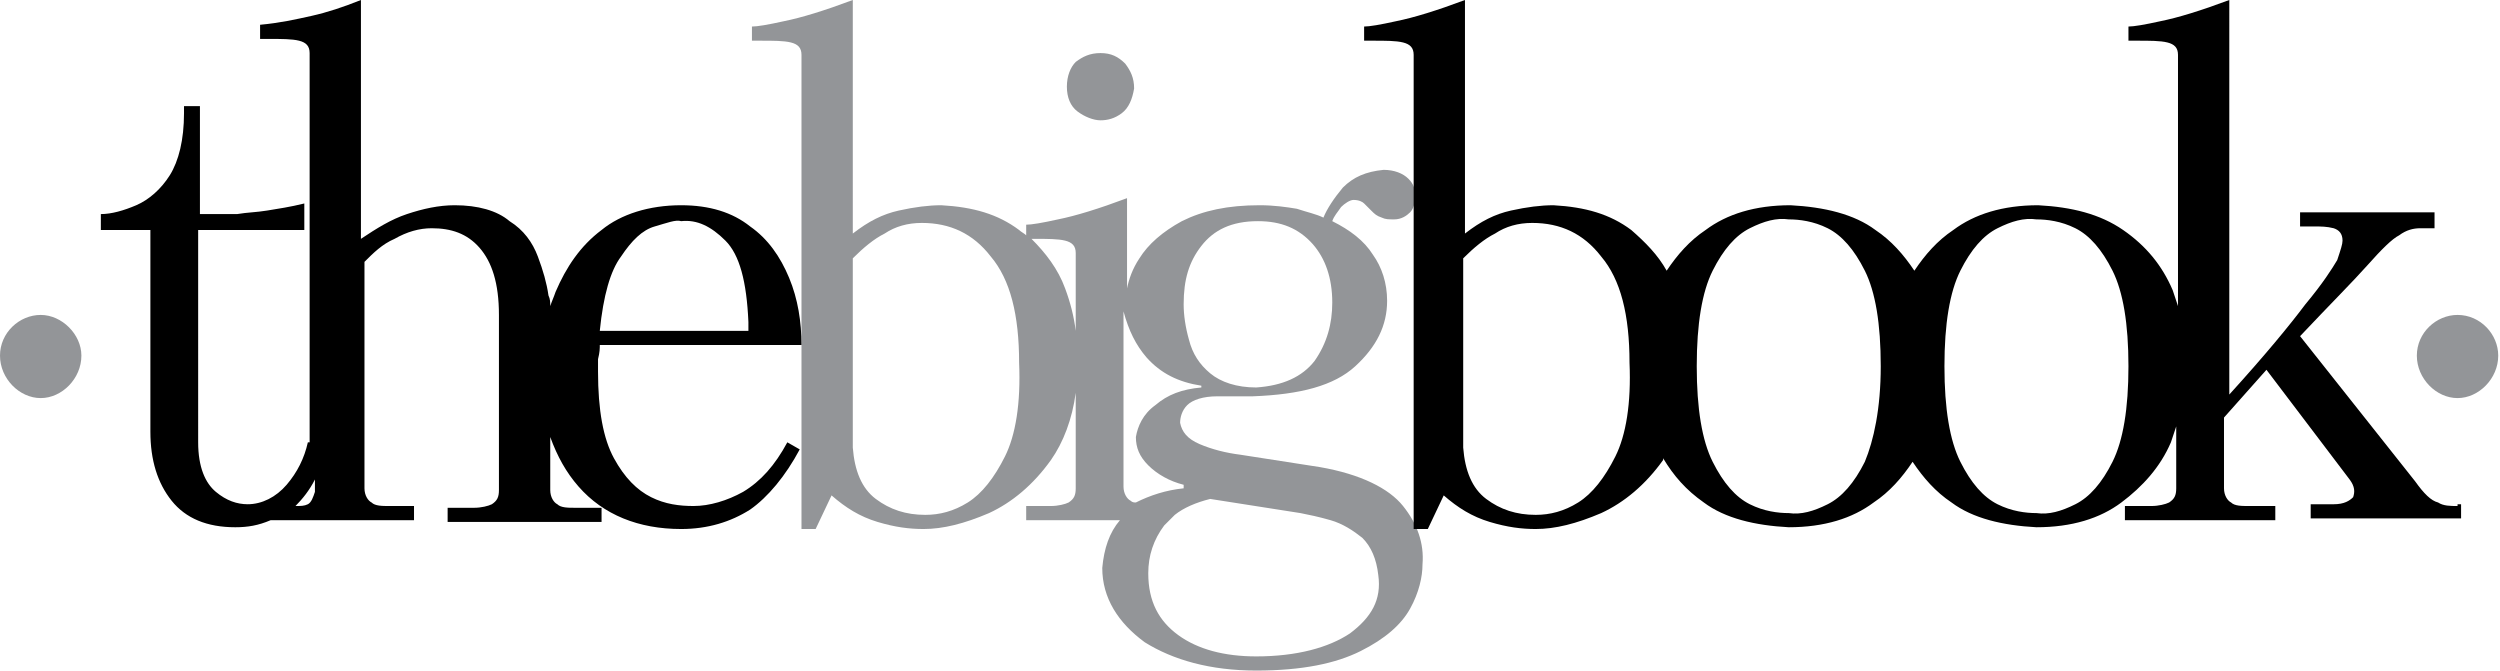
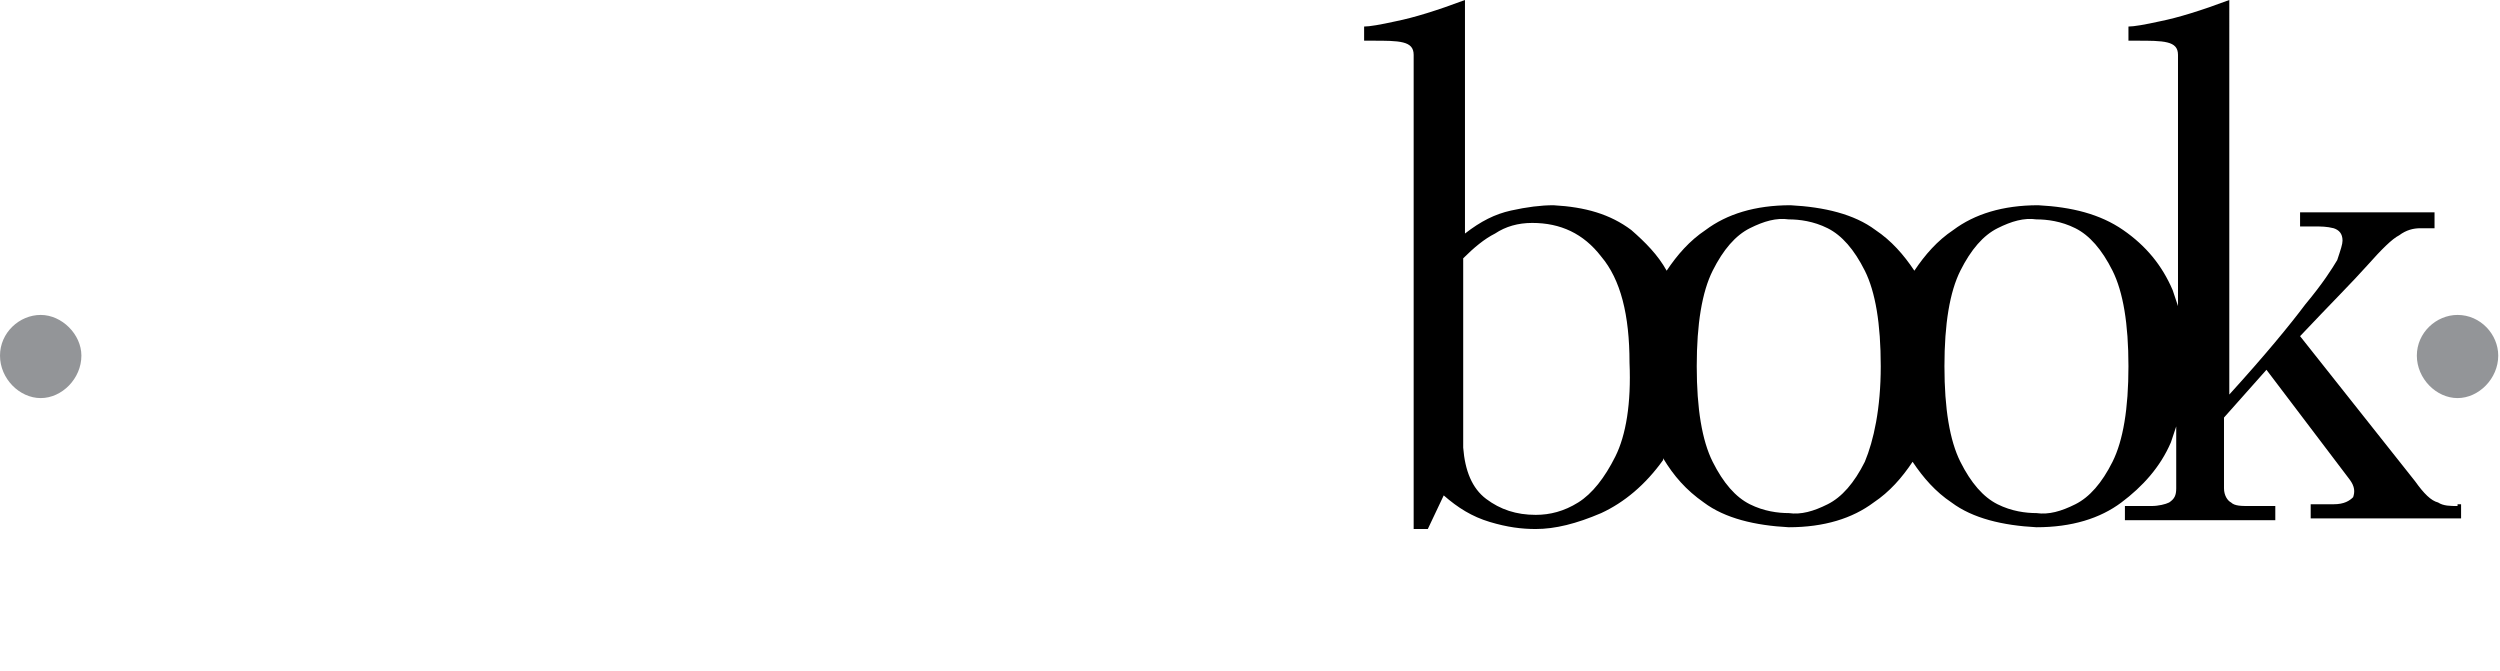
<svg xmlns="http://www.w3.org/2000/svg" version="1.1" id="Layer_1" x="0px" y="0px" viewBox="0 0 141.3 37.9" style="enable-background:new 0 0 141.3 37.9;" xml:space="preserve">
  <style type="text/css">
	.st0{fill:#939598;}
</style>
  <g>
    <path class="st0" d="M0,20.1c0-1.3,1.1-2.3,2.3-2.3s2.3,1.1,2.3,2.3c0,1.3-1.1,2.4-2.3,2.4S0,21.4,0,20.1" />
    <path class="st0" d="M136.6,20.1c0-1.3,1.1-2.3,2.3-2.3c1.3,0,2.3,1.1,2.3,2.3c0,1.3-1.1,2.4-2.3,2.4   C137.7,22.5,136.6,21.4,136.6,20.1" />
-     <path class="st0" d="M76.3,35.8c-1.2,0.8-3,1.3-5.3,1.3c-1.8,0-3.3-0.4-4.4-1.2s-1.7-1.9-1.7-3.5c0-1,0.3-1.9,0.9-2.7   c0.1-0.1,0.2-0.2,0.3-0.3l0.3-0.3c0.5-0.4,1.2-0.7,2-0.9l5.1,0.8c0.5,0.1,1,0.2,1.7,0.4c0.7,0.2,1.3,0.6,1.8,1   c0.5,0.5,0.8,1.2,0.9,2.1C78.1,33.9,77.5,34.9,76.3,35.8 M60.2,16.3c-0.4-1.1-1.1-2-1.9-2.8h0.2c0.7,0,1.3,0,1.7,0.1   s0.6,0.3,0.6,0.7v4.4C60.7,17.9,60.5,17.1,60.2,16.3 M56.8,25.8c-0.6,1.2-1.3,2.1-2.1,2.6s-1.6,0.7-2.4,0.7c-1.1,0-2-0.3-2.8-0.9   s-1.2-1.6-1.3-2.9V14.6c0.6-0.6,1.2-1.1,1.8-1.4c0.6-0.4,1.3-0.6,2.1-0.6c1.6,0,2.9,0.6,3.9,1.9c1.1,1.3,1.6,3.3,1.6,6   C57.7,22.8,57.4,24.6,56.8,25.8 M64.8,20.2c0.8,0.9,1.8,1.4,3.1,1.6v0.1c-1.1,0.1-1.9,0.4-2.6,1c-0.7,0.5-1,1.2-1.1,1.8   c0,0.6,0.2,1.1,0.7,1.6s1.2,0.9,2,1.1v0.2c-1,0.1-1.9,0.4-2.7,0.8c-0.1,0-0.2,0-0.3-0.1c-0.2-0.1-0.4-0.4-0.4-0.8v-9.9   C63.8,18.7,64.2,19.5,64.8,20.2 M67.9,13.9c0.7-0.9,1.7-1.4,3.2-1.4c1.3,0,2.3,0.4,3.1,1.3c0.7,0.8,1.1,1.9,1.1,3.3   c0,1.2-0.3,2.3-1,3.3c-0.7,0.9-1.8,1.4-3.3,1.5c-1.1,0-2-0.3-2.6-0.8s-1-1.1-1.2-1.9c-0.2-0.7-0.3-1.4-0.3-2   C66.9,15.8,67.2,14.8,67.9,13.9 M79.3,28.6c-0.8-1-2.4-1.8-4.7-2.2l-4.5-0.7c-0.8-0.1-1.6-0.3-2.3-0.6c-0.7-0.3-1-0.7-1.1-1.2   c0-0.3,0.1-0.7,0.4-1s0.9-0.5,1.7-0.5c0.3,0,0.7,0,1,0s0.7,0,1,0c2.7-0.1,4.6-0.6,5.8-1.7c1.2-1.1,1.8-2.3,1.8-3.7   c0-1-0.3-1.9-0.8-2.6c-0.5-0.8-1.3-1.4-2.3-1.9c0.1-0.3,0.3-0.5,0.5-0.8c0.2-0.2,0.5-0.4,0.7-0.4c0.3,0,0.5,0.1,0.6,0.2   c0.1,0.1,0.3,0.3,0.4,0.4c0.2,0.2,0.3,0.3,0.6,0.4c0.2,0.1,0.4,0.1,0.7,0.1c0.4,0,0.7-0.2,0.9-0.4s0.3-0.6,0.3-0.9   c0-0.4-0.1-0.7-0.4-1s-0.8-0.5-1.4-0.5c-1,0.1-1.7,0.4-2.3,1c-0.5,0.6-0.9,1.2-1.1,1.7c-0.4-0.2-0.9-0.3-1.5-0.5   c-0.6-0.1-1.3-0.2-2.1-0.2c-1.8,0-3.2,0.3-4.4,0.9c-1.1,0.6-1.9,1.3-2.4,2.1c-0.4,0.6-0.6,1.2-0.7,1.7v-5.1c-1.6,0.6-2.9,1-3.9,1.2   c-0.9,0.2-1.5,0.3-1.8,0.3v0.6c-0.1-0.1-0.3-0.2-0.4-0.3c-1.2-0.9-2.6-1.3-4.4-1.4c-0.7,0-1.5,0.1-2.4,0.3s-1.7,0.6-2.6,1.3V0   c-1.6,0.6-2.9,1-3.9,1.2c-0.9,0.2-1.5,0.3-1.8,0.3v0.8H43c0.7,0,1.3,0,1.7,0.1s0.6,0.3,0.6,0.7v26.8h0.8L47,28   c0.8,0.7,1.6,1.2,2.6,1.5s1.8,0.4,2.6,0.4c1.1,0,2.3-0.3,3.7-0.9c1.3-0.6,2.5-1.6,3.5-3c0.7-1,1.2-2.3,1.4-3.8v5.4   c0,0.4-0.1,0.6-0.4,0.8c-0.2,0.1-0.6,0.2-1,0.2H58v0.8h5.3c-0.6,0.7-0.9,1.6-1,2.7c0,1.7,0.9,3.1,2.4,4.2c1.6,1,3.7,1.6,6.3,1.6   c2.6,0,4.5-0.4,5.9-1.1c1.4-0.7,2.3-1.5,2.8-2.4s0.7-1.8,0.7-2.5C80.5,30.7,80.1,29.6,79.3,28.6" />
-     <path class="st0" d="M62.2,6.8c0.4,0,0.8-0.1,1.2-0.4S64,5.6,64.1,5c0-0.6-0.2-1-0.5-1.4C63.2,3.2,62.8,3,62.2,3s-1,0.2-1.4,0.5   c-0.3,0.3-0.5,0.8-0.5,1.4s0.2,1.1,0.6,1.4C61.3,6.6,61.8,6.8,62.2,6.8" />
-     <path d="M17.4,28.5c-0.2,0.1-0.4,0.1-0.7,0.1c0.4-0.4,0.8-0.9,1.1-1.5v0.7C17.7,28.1,17.6,28.4,17.4,28.5 M35.1,14.5   c0.6-0.9,1.2-1.5,1.9-1.7s1.2-0.4,1.5-0.3c0.9-0.1,1.7,0.3,2.5,1.1s1.2,2.3,1.3,4.6v0.5h-8.4C34.1,16.7,34.5,15.3,35.1,14.5    M33.9,19.5h11.4c0-1.3-0.2-2.6-0.7-3.8s-1.2-2.2-2.2-2.9c-1-0.8-2.3-1.2-3.9-1.2c-1.8,0-3.4,0.5-4.5,1.4c-1.2,0.9-2,2.1-2.6,3.5   c-0.1,0.3-0.2,0.5-0.3,0.8c0-0.2,0-0.4-0.1-0.6c-0.1-0.7-0.3-1.4-0.6-2.2c-0.3-0.8-0.8-1.5-1.6-2c-0.7-0.6-1.8-0.9-3.1-0.9   c-0.9,0-1.8,0.2-2.7,0.5c-0.9,0.3-1.7,0.8-2.6,1.4V0c-1,0.4-1.9,0.7-2.8,0.9s-1.8,0.4-2.9,0.5v0.8h0.5c0.7,0,1.3,0,1.7,0.1   c0.4,0.1,0.6,0.3,0.6,0.7v22h-0.1c-0.2,0.9-0.6,1.7-1.2,2.4c-0.6,0.7-1.4,1.1-2.2,1.1c-0.6,0-1.2-0.2-1.8-0.7s-1-1.4-1-2.8V13h6   v-1.5c-0.8,0.2-1.5,0.3-2.1,0.4C14.5,12,14,12,13.4,12.1c-0.6,0-1.3,0-2.1,0V6h-0.9v0.4c0,1.5-0.3,2.7-0.8,3.5   c-0.5,0.8-1.2,1.4-1.9,1.7s-1.4,0.5-2,0.5V13h2.8v11.4c0,1.6,0.4,2.9,1.2,3.9s2,1.5,3.6,1.5c0.7,0,1.3-0.1,2-0.4h8.1v-0.8H22   c-0.4,0-0.8,0-1-0.2c-0.2-0.1-0.4-0.4-0.4-0.8V14.8c0.5-0.5,1-1,1.7-1.3c0.7-0.4,1.4-0.6,2.1-0.6c1.1,0,2,0.3,2.7,1.1   s1.1,2,1.1,3.8v9.9c0,0.4-0.1,0.6-0.4,0.8c-0.2,0.1-0.6,0.2-1,0.2h-1.5v0.8H34v-0.8h-1.5c-0.4,0-0.8,0-1-0.2   c-0.2-0.1-0.4-0.4-0.4-0.8v-3c0.4,1.1,0.9,2,1.6,2.8c1.4,1.6,3.4,2.4,5.8,2.4c1.5,0,2.8-0.4,3.9-1.1c1-0.7,2-1.9,2.8-3.4L44.5,25   c-0.7,1.3-1.5,2.2-2.5,2.8c-0.9,0.5-1.9,0.8-2.8,0.8c-0.8,0-1.6-0.1-2.4-0.5c-0.8-0.4-1.5-1.1-2.1-2.2s-0.9-2.7-0.9-4.9   c0-0.2,0-0.5,0-0.7C33.9,19.9,33.9,19.7,33.9,19.5" />
    <path d="M119.4,26.1c-0.6,1.2-1.3,2-2.1,2.4c-0.8,0.4-1.5,0.6-2.2,0.5c-0.6,0-1.4-0.1-2.2-0.5c-0.8-0.4-1.5-1.2-2.1-2.4   c-0.6-1.2-0.9-3-0.9-5.4s0.3-4.2,0.9-5.4s1.3-2,2.1-2.4c0.8-0.4,1.5-0.6,2.2-0.5c0.6,0,1.4,0.1,2.2,0.5c0.8,0.4,1.5,1.2,2.1,2.4   s0.9,3,0.9,5.4S120,24.9,119.4,26.1 M105.4,26.1c-0.6,1.2-1.3,2-2.1,2.4c-0.8,0.4-1.5,0.6-2.2,0.5c-0.6,0-1.4-0.1-2.2-0.5   c-0.8-0.4-1.5-1.2-2.1-2.4c-0.6-1.2-0.9-3-0.9-5.4s0.3-4.2,0.9-5.4s1.3-2,2.1-2.4c0.8-0.4,1.5-0.6,2.2-0.5c0.6,0,1.4,0.1,2.2,0.5   c0.8,0.4,1.5,1.2,2.1,2.4s0.9,3,0.9,5.4S105.9,24.9,105.4,26.1 M91.3,25.8c-0.6,1.2-1.3,2.1-2.1,2.6c-0.8,0.5-1.6,0.7-2.4,0.7   c-1.1,0-2-0.3-2.8-0.9s-1.2-1.6-1.3-2.9V14.6c0.6-0.6,1.2-1.1,1.8-1.4c0.6-0.4,1.3-0.6,2.1-0.6c1.6,0,2.9,0.6,3.9,1.9   c1.1,1.3,1.6,3.3,1.6,6C92.2,22.8,91.9,24.6,91.3,25.8 M138.9,28.6c-0.4,0-0.8,0-1.1-0.2c-0.4-0.1-0.8-0.5-1.3-1.2L130,19   c1.7-1.8,3-3.1,3.8-4s1.4-1.5,1.8-1.7c0.4-0.3,0.8-0.4,1.2-0.4h0.8V12H130v0.8h0.8c0.4,0,0.7,0,1.1,0.1c0.3,0.1,0.5,0.3,0.5,0.7   c0,0.2-0.1,0.5-0.3,1.1c-0.3,0.5-0.8,1.3-1.8,2.5c-0.9,1.2-2.3,2.9-4.3,5.1V0c-1.6,0.6-2.9,1-3.9,1.2c-0.9,0.2-1.5,0.3-1.8,0.3v0.8   h0.5c0.7,0,1.3,0,1.7,0.1c0.4,0.1,0.6,0.3,0.6,0.7v14.2c-0.1-0.3-0.2-0.6-0.3-0.9c-0.6-1.4-1.5-2.5-2.8-3.4s-2.9-1.3-4.8-1.4   c-2,0-3.6,0.5-4.8,1.4c-0.9,0.6-1.6,1.4-2.2,2.3c-0.6-0.9-1.3-1.7-2.2-2.3c-1.2-0.9-2.9-1.3-4.8-1.4c-2,0-3.6,0.5-4.8,1.4   c-0.9,0.6-1.6,1.4-2.2,2.3c-0.5-0.9-1.2-1.6-2-2.3c-1.2-0.9-2.6-1.3-4.4-1.4c-0.7,0-1.5,0.1-2.4,0.3s-1.7,0.6-2.6,1.3V0   c-1.6,0.6-2.9,1-3.9,1.2c-0.9,0.2-1.5,0.3-1.8,0.3v0.8h0.5c0.7,0,1.3,0,1.7,0.1c0.4,0.1,0.6,0.3,0.6,0.7v26.8h0.8l0.9-1.9   c0.8,0.7,1.6,1.2,2.6,1.5s1.8,0.4,2.6,0.4c1.1,0,2.3-0.3,3.7-0.9c1.3-0.6,2.5-1.6,3.5-3c0,0,0,0,0-0.1c0.6,1,1.3,1.8,2.3,2.5   c1.2,0.9,2.9,1.3,4.8,1.4c2,0,3.6-0.5,4.8-1.4c0.9-0.6,1.6-1.4,2.2-2.3c0.6,0.9,1.3,1.7,2.2,2.3c1.2,0.9,2.9,1.3,4.8,1.4   c2,0,3.6-0.5,4.8-1.4c1.2-0.9,2.2-2,2.8-3.4c0.1-0.3,0.2-0.6,0.3-0.9v3.5c0,0.4-0.1,0.6-0.4,0.8c-0.2,0.1-0.6,0.2-1,0.2h-1.5v0.8   h8.5v-0.8h-1.5c-0.4,0-0.8,0-1-0.2c-0.2-0.1-0.4-0.4-0.4-0.8v-4l2.4-2.7l4.7,6.2c0.3,0.4,0.3,0.7,0.2,1c-0.2,0.2-0.5,0.4-1.1,0.4   h-1.3v0.8h8.5v-0.8h-0.2V28.6z" />
  </g>
</svg>